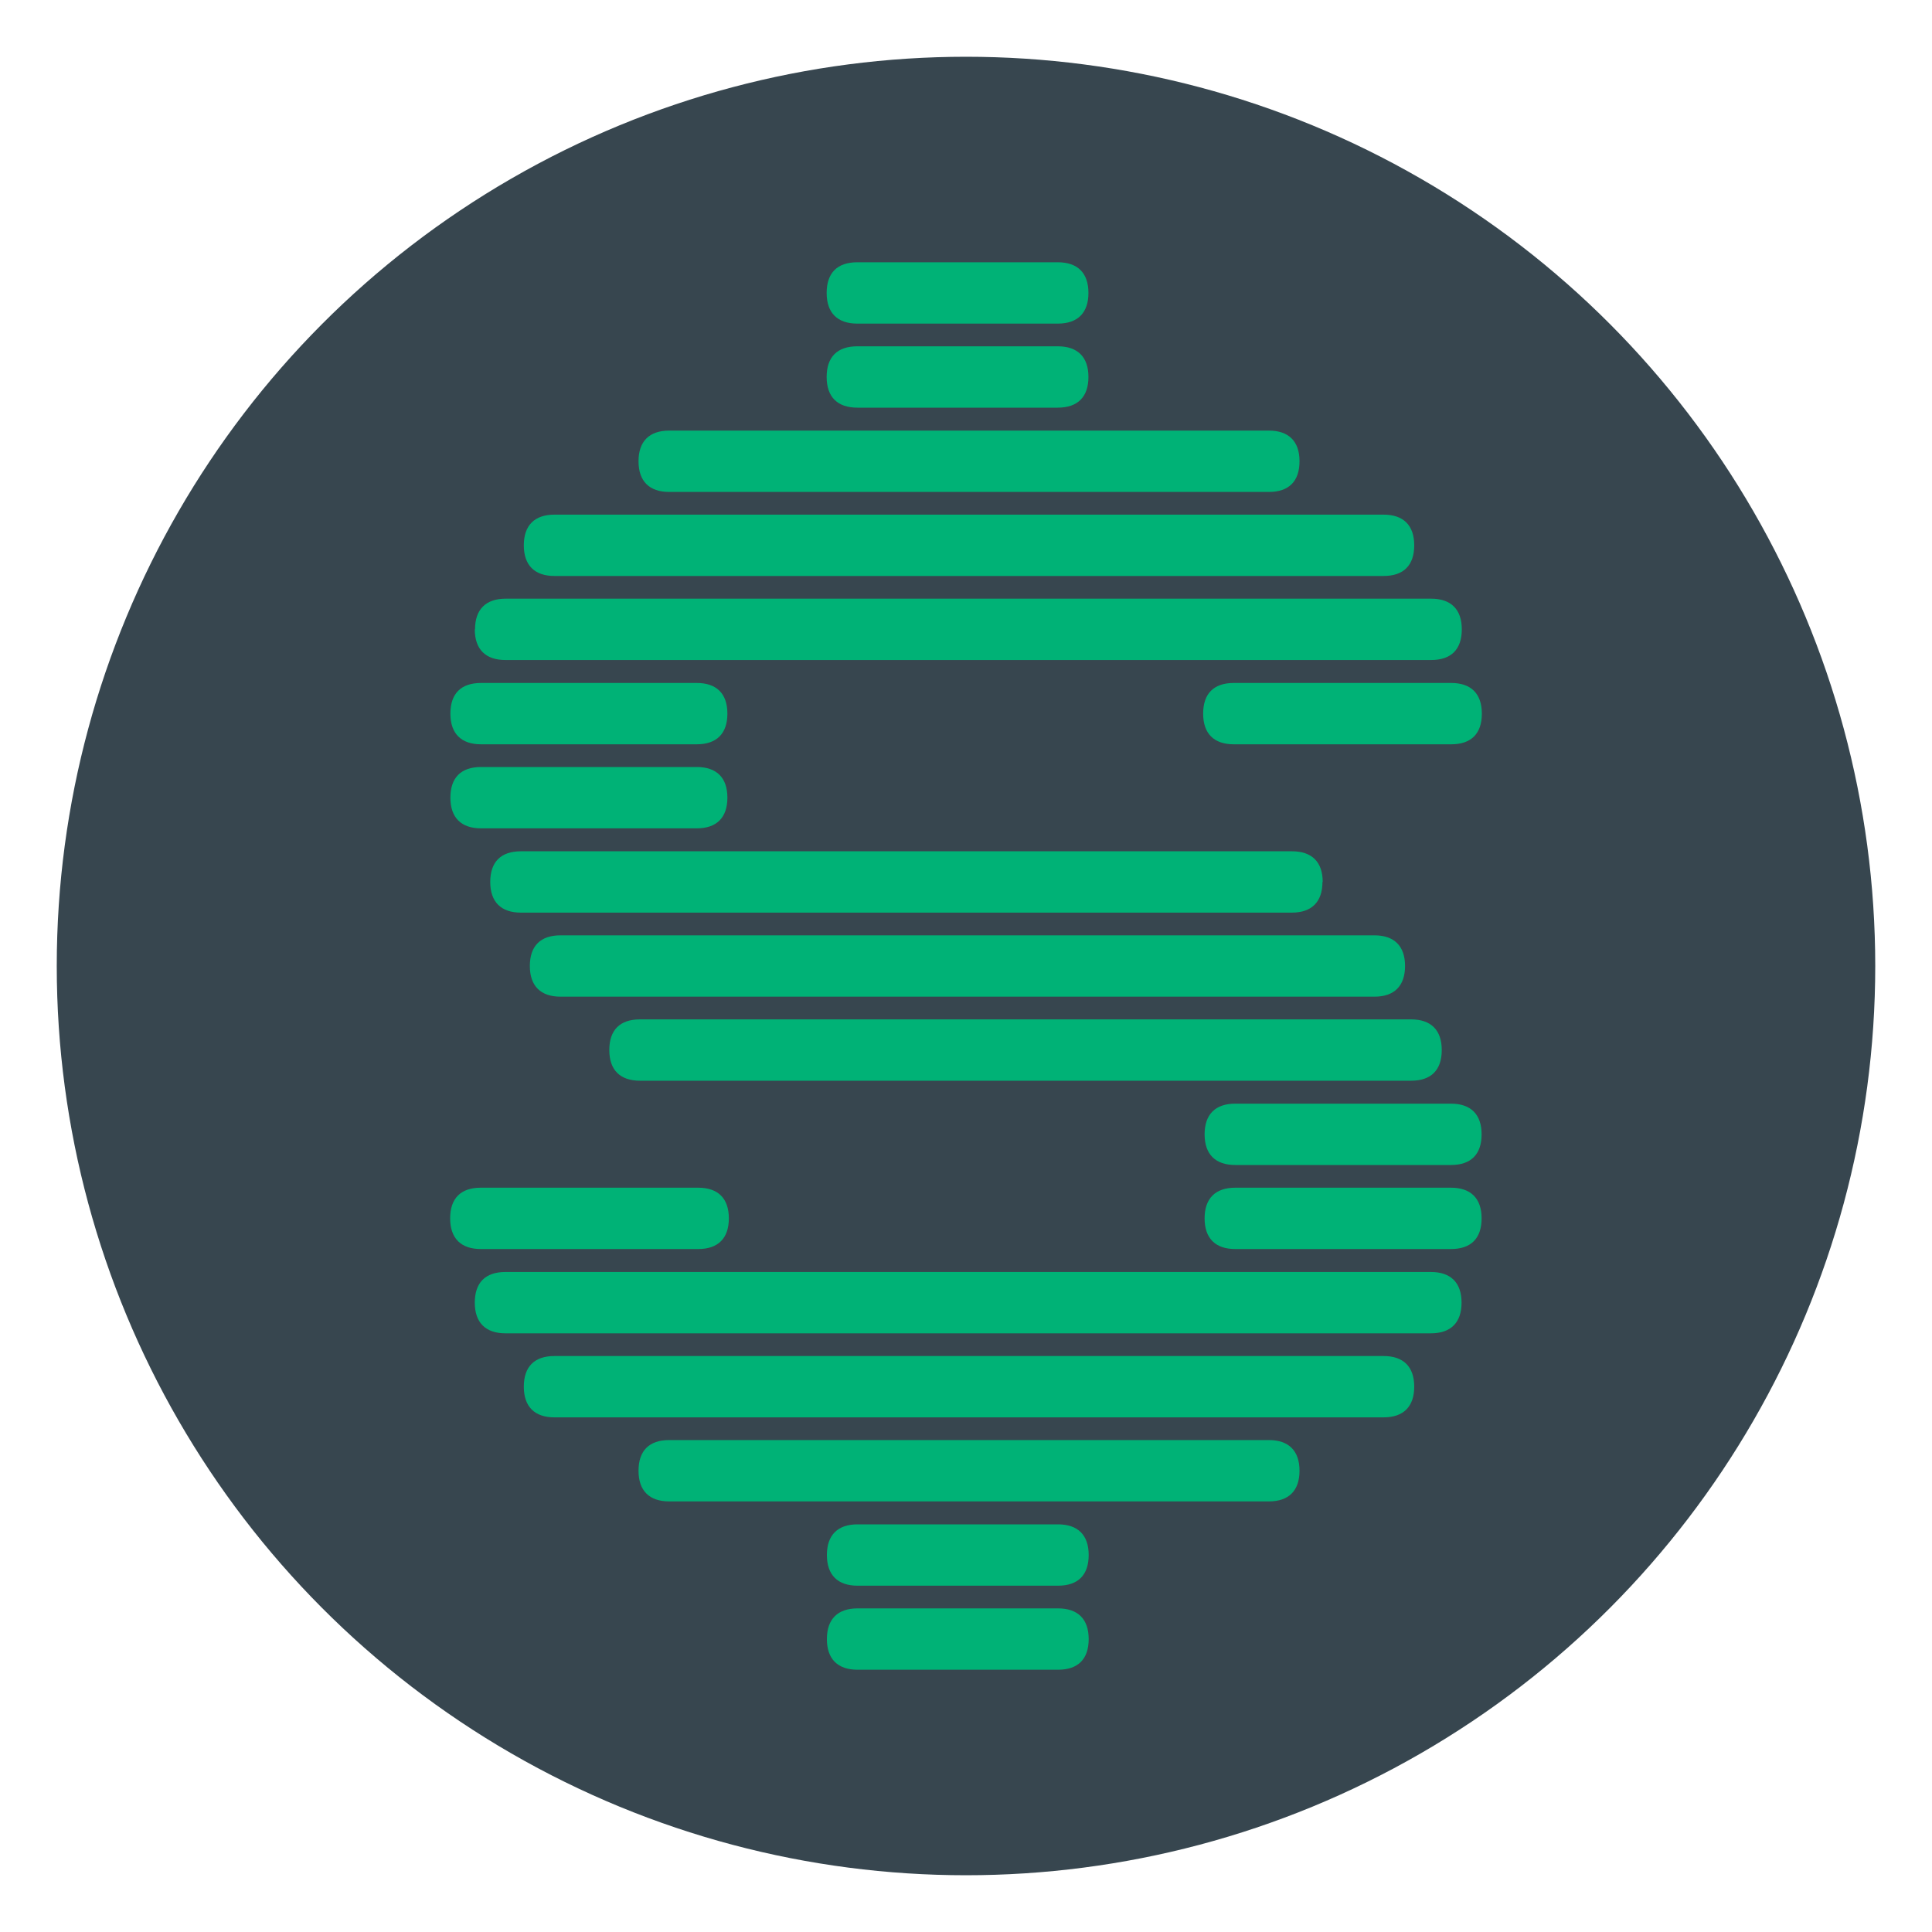
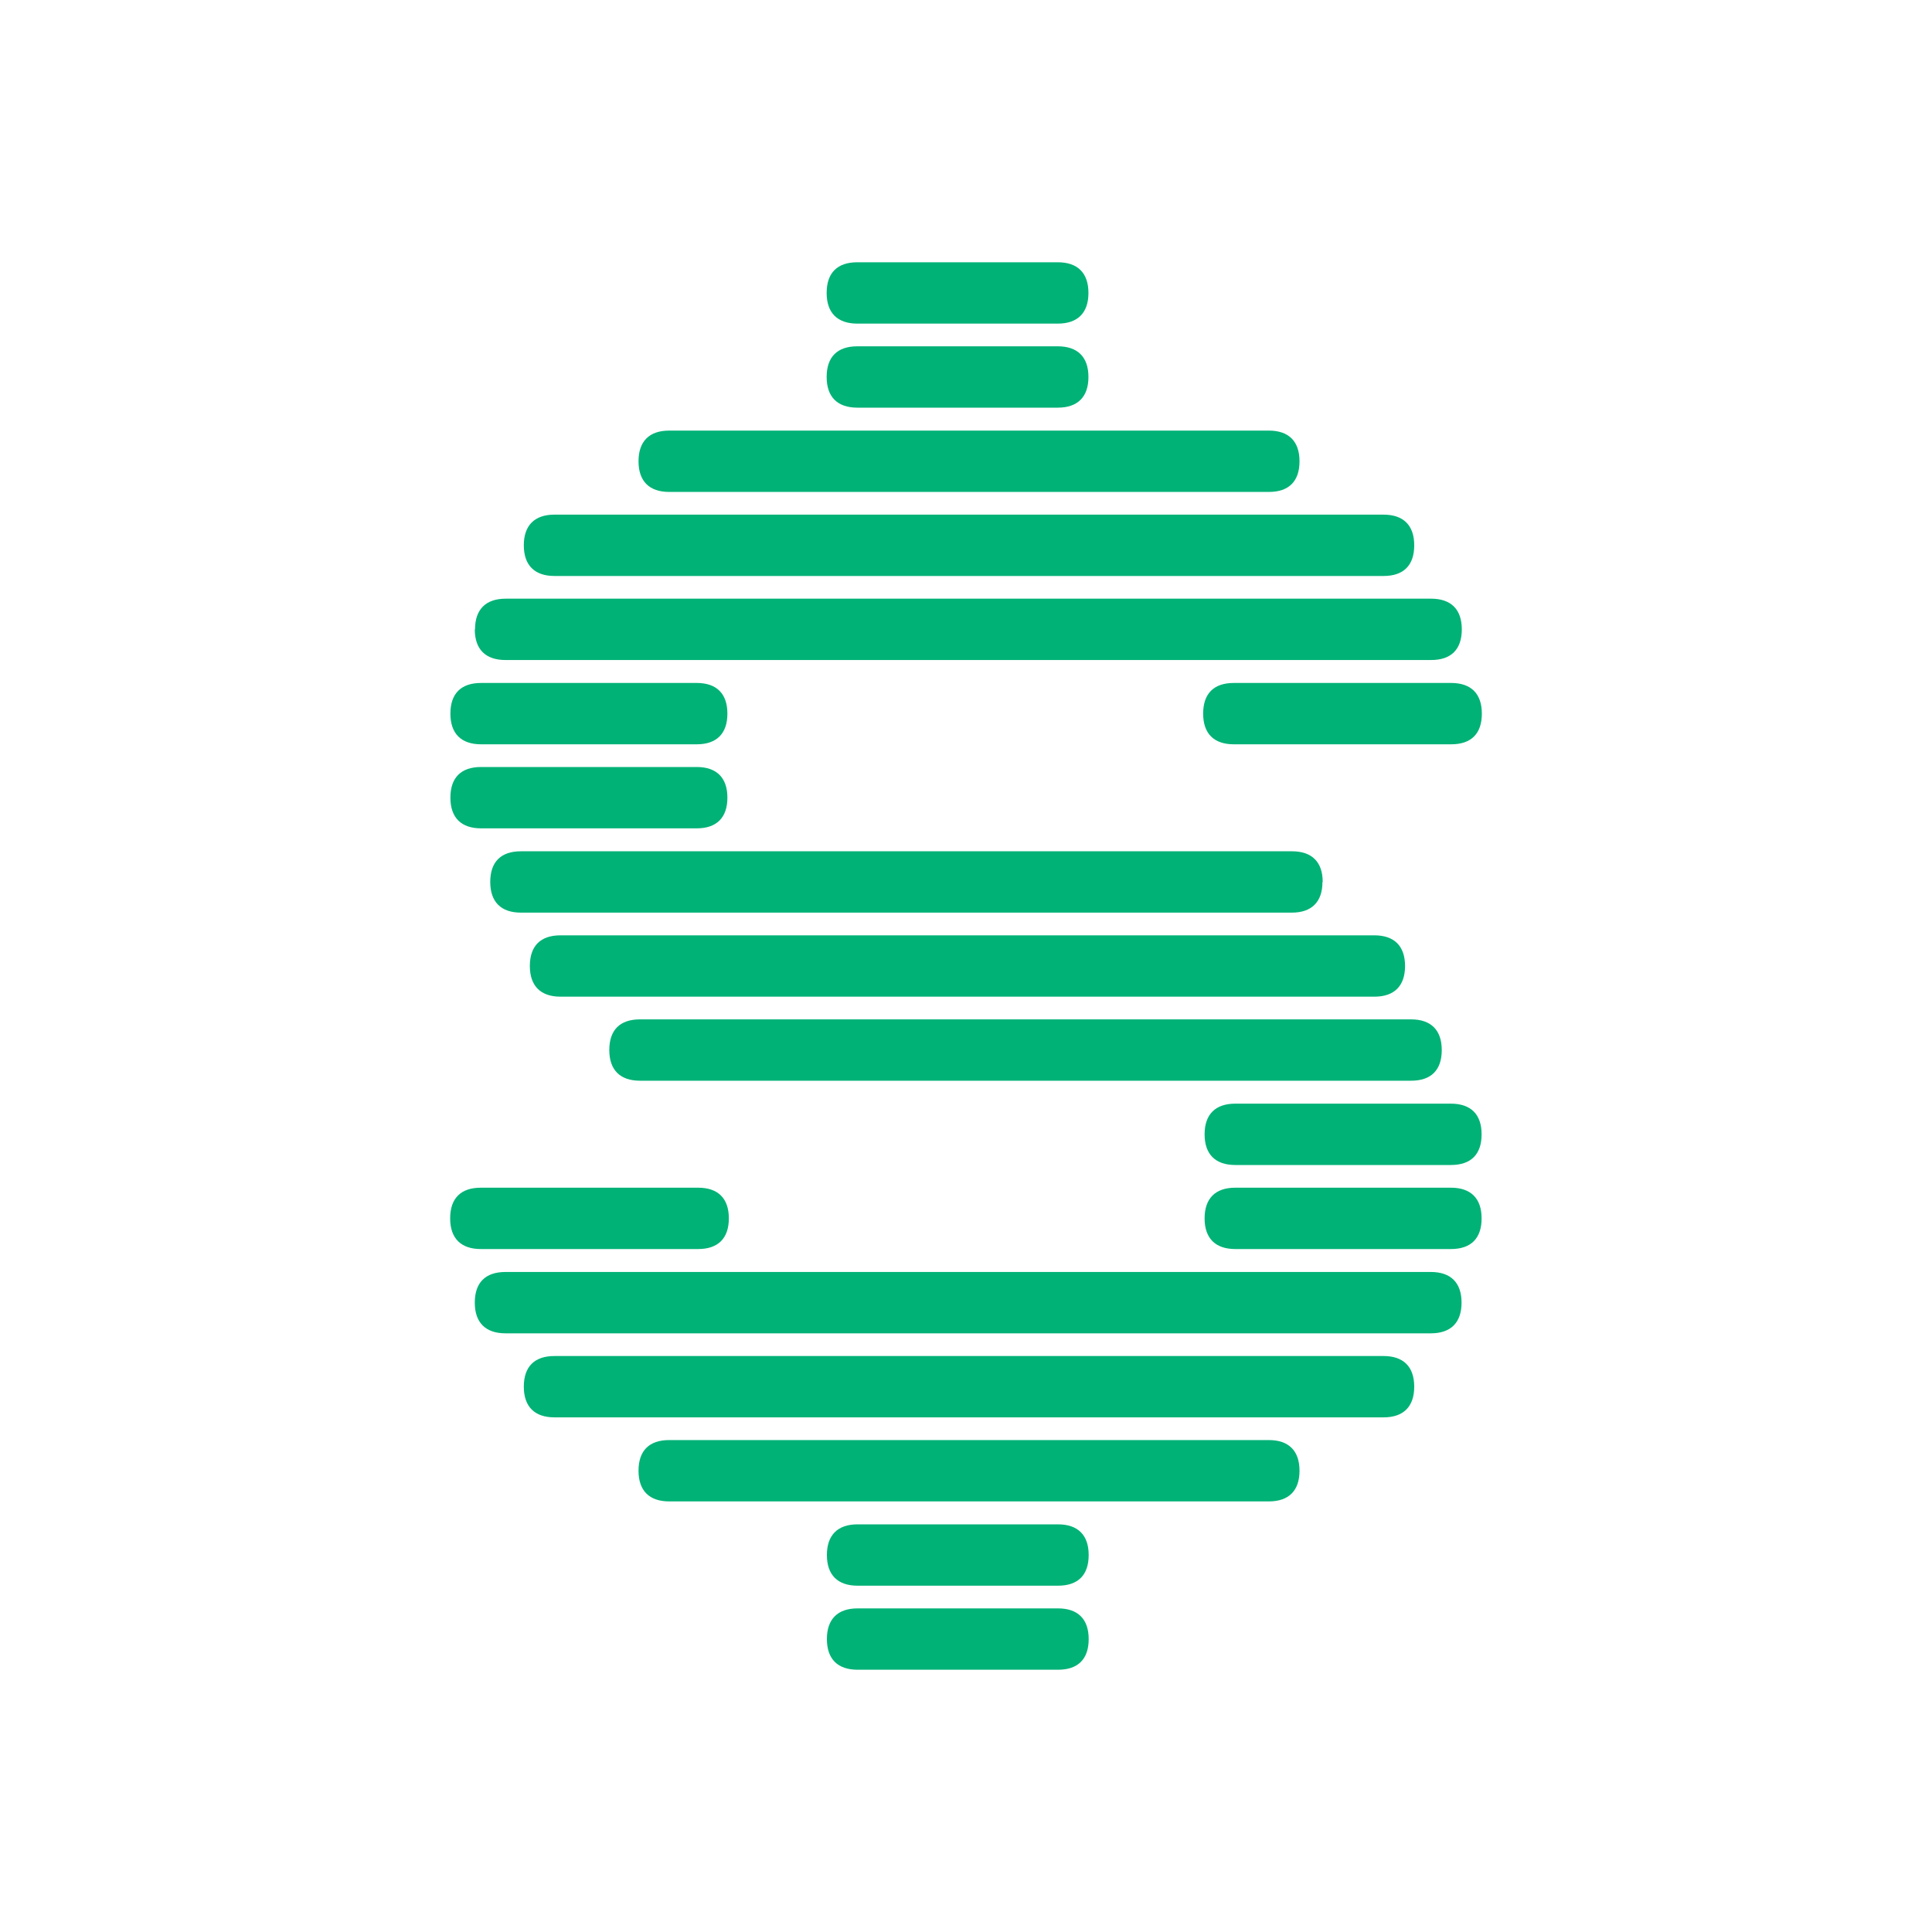
<svg xmlns="http://www.w3.org/2000/svg" id="money-alt" version="1.1" viewBox="0 0 800 800">
  <defs>
    <style>
      .st0 {
        fill: #37464f;
      }

      .st1 {
        fill: #00b276;
      }
    </style>
  </defs>
-   <circle class="st0" cx="400" cy="400" r="376.5" />
  <path class="st1" d="M301.2,295.5c0,8.2-4.4,12.7-12.7,12.7h-89.3c-8.2,0-12.7-4.4-12.7-12.7s4.4-12.7,12.7-12.7h89.3c8.2,0,12.7,4.4,12.7,12.7ZM301.2,330.3c0,8.2-4.4,12.7-12.7,12.7h-89.3c-8.2,0-12.7-4.4-12.7-12.7s4.4-12.7,12.7-12.7h89.3c8.2,0,12.7,4.4,12.7,12.7ZM301.8,504.5c0,8.2-4.4,12.7-12.7,12.7h-90c-8.2,0-12.7-4.4-12.7-12.7s4.4-12.7,12.7-12.7h90c8.2,0,12.7,4.4,12.7,12.7ZM196.7,260.6c0-8.2,4.4-12.7,12.7-12.7h383.2c8.2,0,12.7,4.4,12.7,12.7s-4.4,12.7-12.7,12.7H209.3c-8.2,0-12.7-4.4-12.7-12.7ZM605.2,539.4c0,8.2-4.4,12.7-12.7,12.7H209.3c-8.2,0-12.7-4.4-12.7-12.7s4.4-12.7,12.7-12.7h383.2c8.2,0,12.7,4.4,12.7,12.7ZM547.6,365.2c0,8.2-4.4,12.7-12.7,12.7H215.7c-8.2,0-12.7-4.4-12.7-12.7s4.4-12.7,12.7-12.7h319.3c8.2,0,12.7,4.4,12.7,12.7ZM216.9,225.8c0-8.2,4.4-12.7,12.7-12.7h343.3c8.2,0,12.7,4.4,12.7,12.7s-4.4,12.7-12.7,12.7H229.6c-8.2,0-12.7-4.4-12.7-12.7ZM585.6,574.2c0,8.2-4.4,12.7-12.7,12.7H229.6c-8.2,0-12.7-4.4-12.7-12.7s4.4-12.7,12.7-12.7h343.3c8.2,0,12.7,4.4,12.7,12.7ZM581.8,400c0,8.2-4.4,12.7-12.7,12.7H232.1c-8.2,0-12.7-4.4-12.7-12.7s4.4-12.7,12.7-12.7h337c8.2,0,12.7,4.4,12.7,12.7ZM584.3,447.5h-319.3c-8.2,0-12.7-4.4-12.7-12.7s4.4-12.7,12.7-12.7h319.3c8.2,0,12.7,4.4,12.7,12.7s-4.4,12.7-12.7,12.7ZM264.4,191c0-8.2,4.4-12.7,12.7-12.7h248.3c8.2,0,12.7,4.4,12.7,12.7s-4.4,12.7-12.7,12.7h-248.3c-8.2,0-12.7-4.4-12.7-12.7ZM538.1,609c0,8.2-4.4,12.7-12.7,12.7h-248.3c-8.2,0-12.7-4.4-12.7-12.7s4.4-12.7,12.7-12.7h248.3c8.2,0,12.7,4.4,12.7,12.7ZM450.7,121.3c0,8.2-4.4,12.7-12.7,12.7h-83c-8.2,0-12.7-4.4-12.7-12.7s4.4-12.7,12.7-12.7h83c8.2,0,12.7,4.4,12.7,12.7ZM450.7,156.1c0,8.2-4.4,12.7-12.7,12.7h-83c-8.2,0-12.7-4.4-12.7-12.7s4.4-12.7,12.7-12.7h83c8.2,0,12.7,4.4,12.7,12.7ZM342.4,643.9c0-8.2,4.4-12.7,12.7-12.7h83c8.2,0,12.7,4.4,12.7,12.7s-4.4,12.7-12.7,12.7h-83c-8.2,0-12.7-4.4-12.7-12.7ZM342.4,678.7c0-8.2,4.4-12.7,12.7-12.7h83c8.2,0,12.7,4.4,12.7,12.7s-4.4,12.7-12.7,12.7h-83c-8.2,0-12.7-4.4-12.7-12.7ZM510.9,282.8h90c8.2,0,12.7,4.4,12.7,12.7s-4.4,12.7-12.7,12.7h-90c-8.2,0-12.7-4.4-12.7-12.7s4.4-12.7,12.7-12.7ZM498.8,469.7c0-8.2,4.4-12.7,12.7-12.7h89.3c8.2,0,12.7,4.4,12.7,12.7s-4.4,12.7-12.7,12.7h-89.3c-8.2,0-12.7-4.4-12.7-12.7ZM498.8,504.5c0-8.2,4.4-12.7,12.7-12.7h89.3c8.2,0,12.7,4.4,12.7,12.7s-4.4,12.7-12.7,12.7h-89.3c-8.2,0-12.7-4.4-12.7-12.7Z" />
</svg>